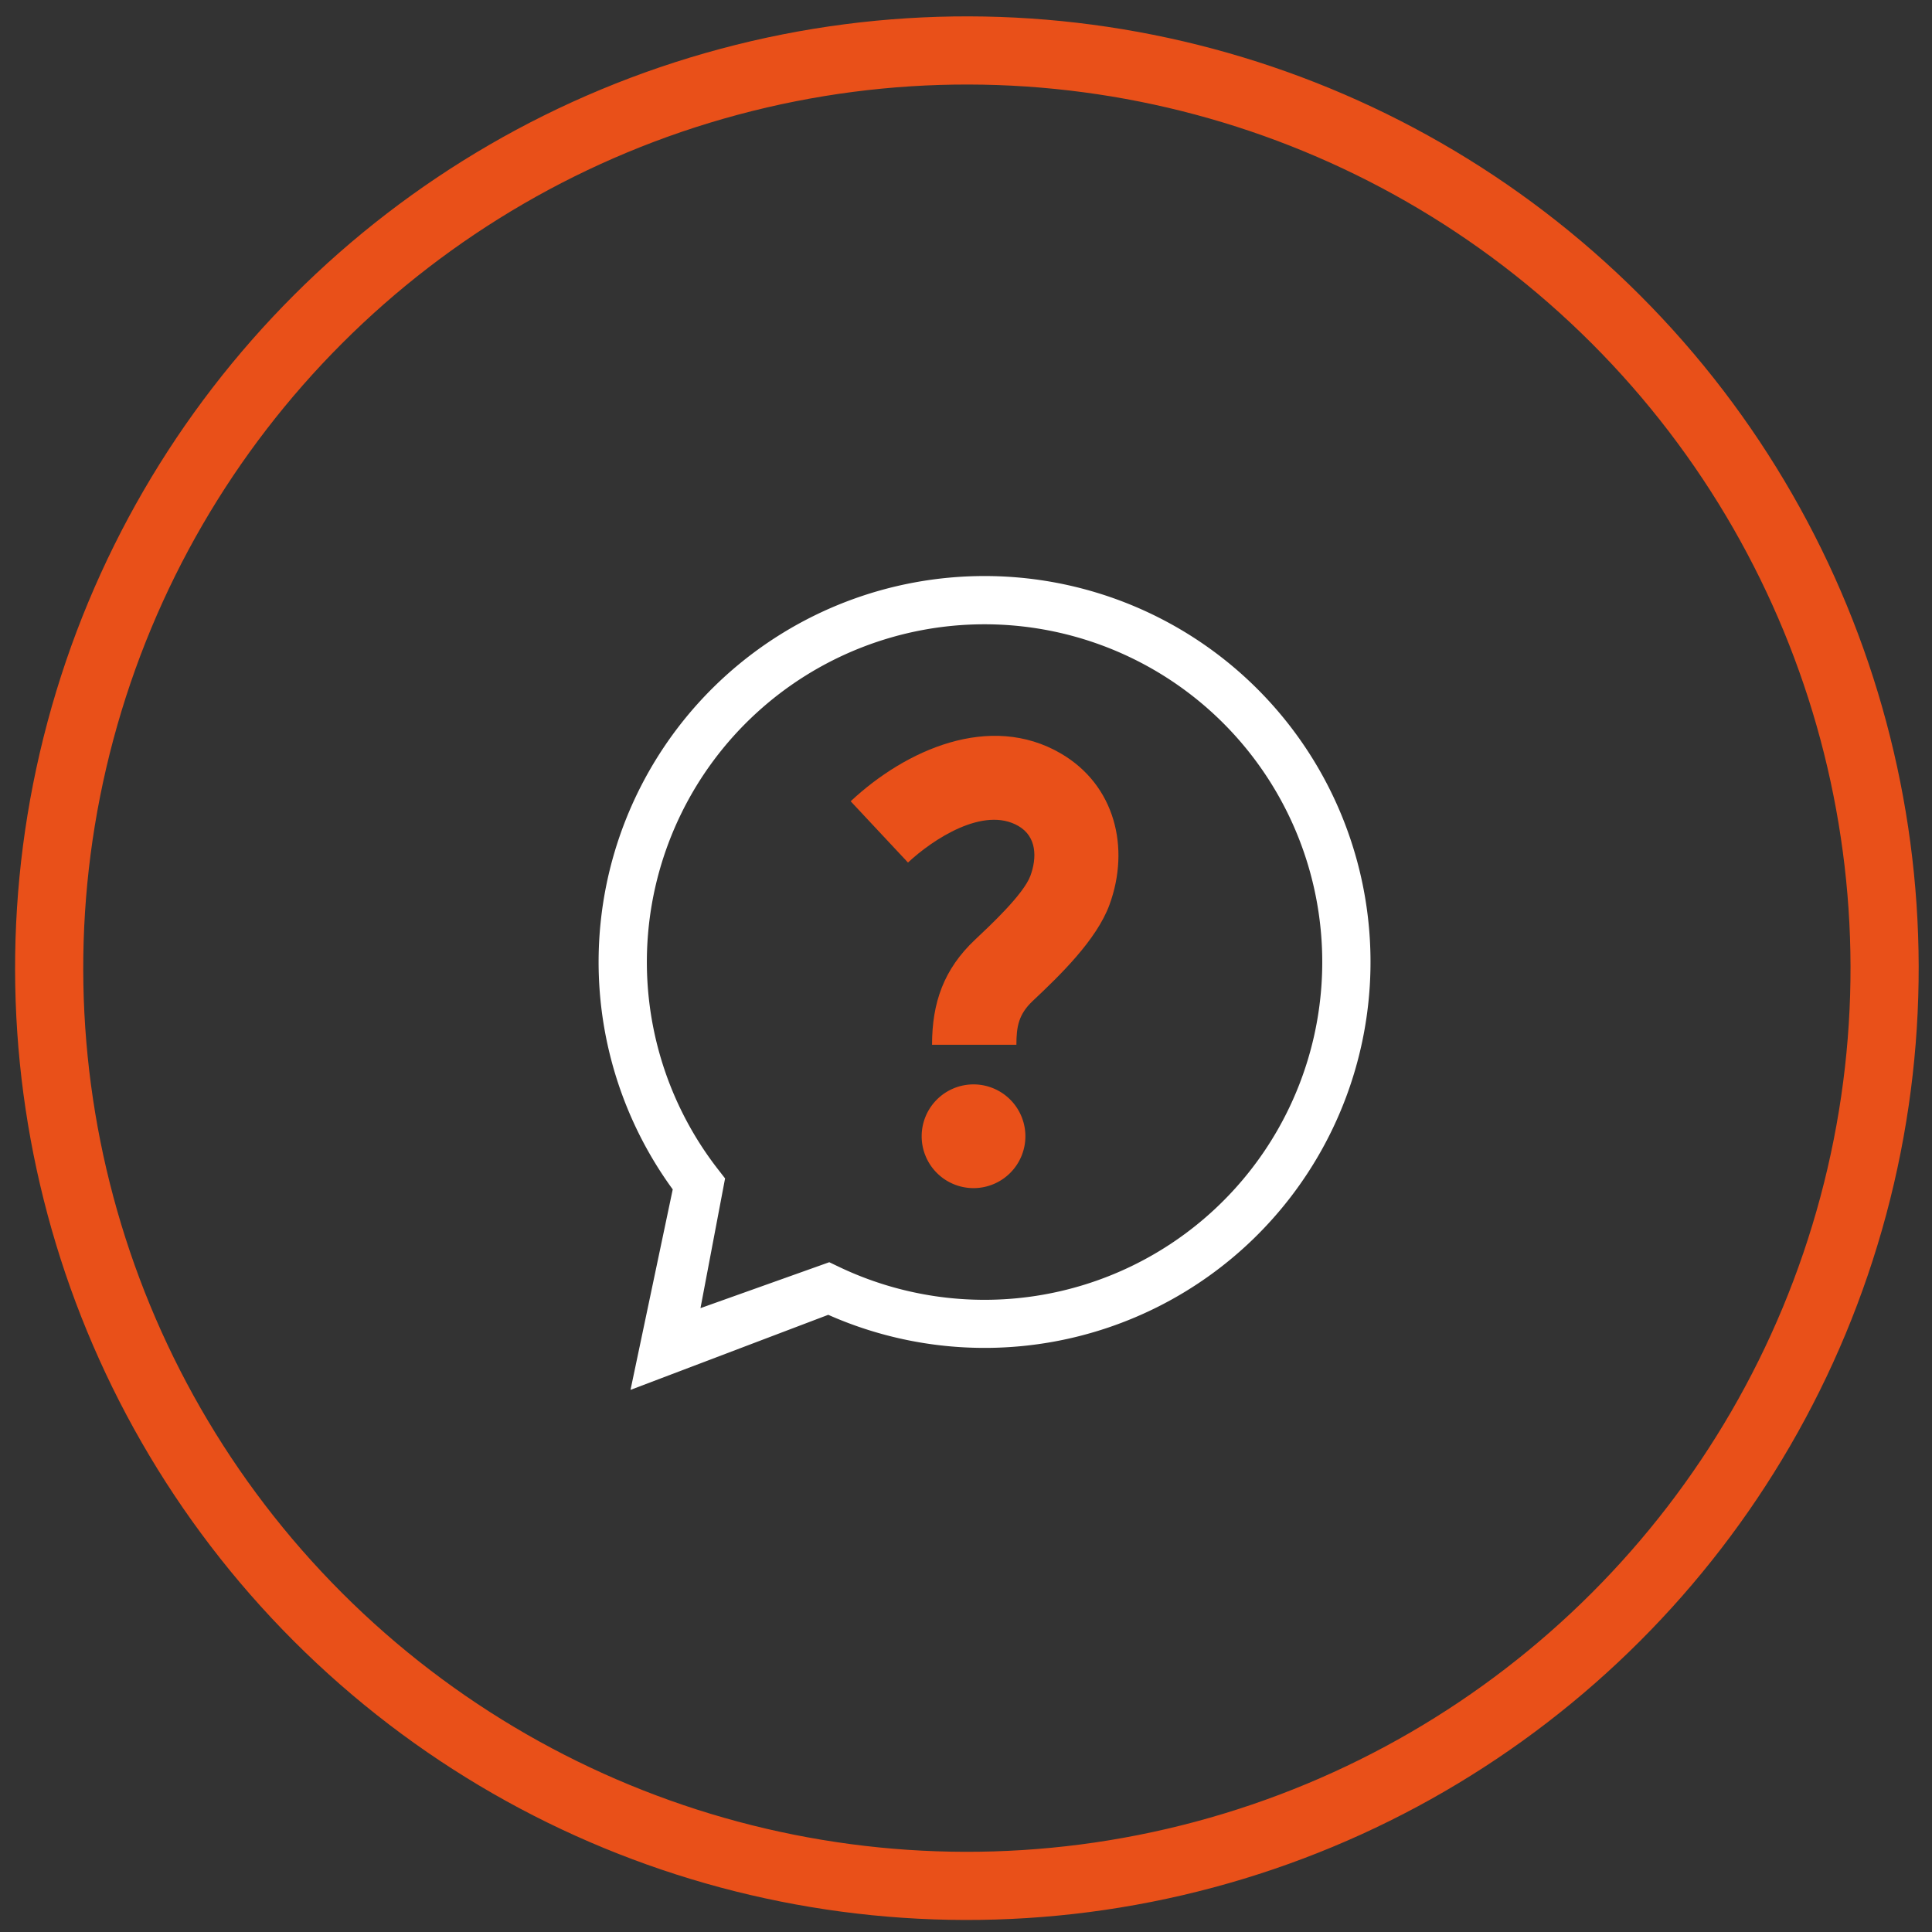
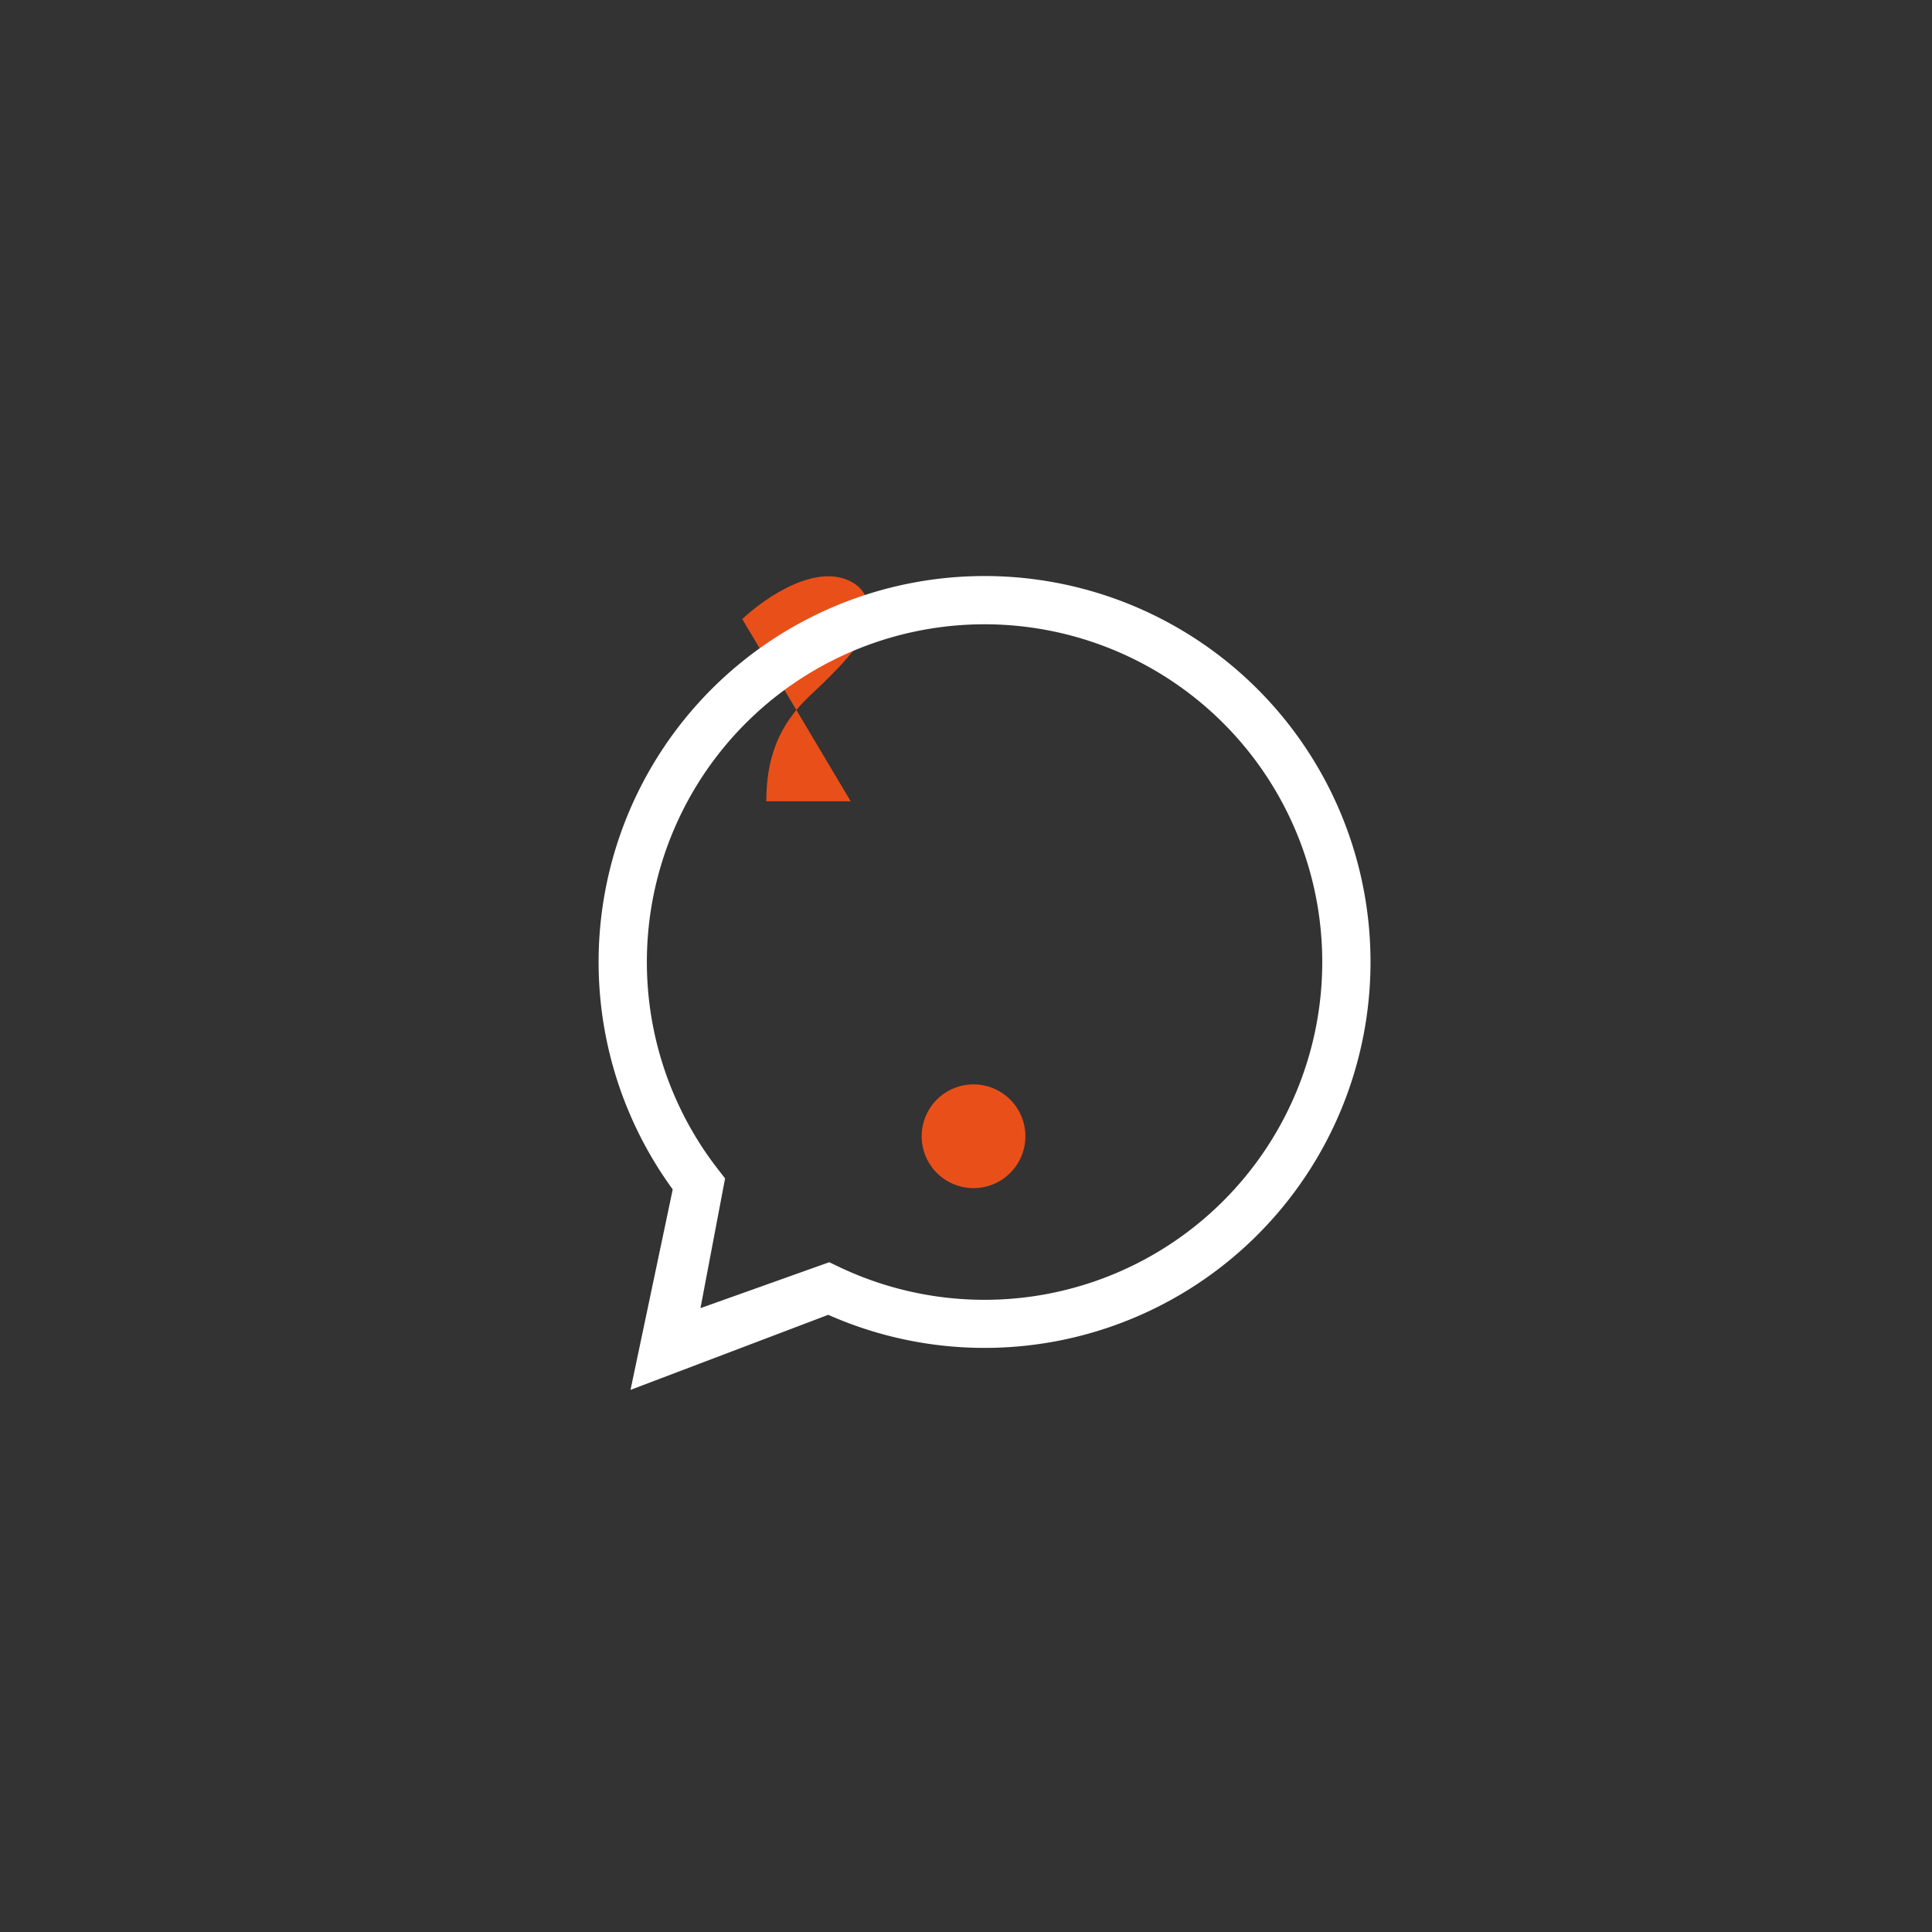
<svg xmlns="http://www.w3.org/2000/svg" viewBox="0 0 283.465 283.465">
  <rect x="0" y="0" width="283.465" height="283.465" fill="#333333" stroke="none" />
  <defs>
    <style>.a{fill:none;stroke:#e95019;stroke-width:10px;}.b{fill:#e95019;}.c{fill:#fff;}</style>
  </defs>
-   <circle class="a" cx="141.863" cy="142.051" r="134.646" transform="translate(-58.895 141.918) rotate(-45)" />
-   <path class="b" d="M124.811,117.563c8.055-7.537,20.427-13.101,30.862-6.998,7.911,4.627,10.18,13.808,7.109,22.185-1.892,5.162-7.273,10.358-11.256,14.108-2.064,1.945-2.399,3.748-2.399,6.43h-12.377c0-6.191,1.734-11.104,6.316-15.42,2.172-2.044,7.12-6.657,8.116-9.373.974-2.655.938-5.725-1.745-7.295-5.126-2.996-12.604,1.978-16.216,5.354Z" />
+   <path class="b" d="M124.811,117.563h-12.377c0-6.191,1.734-11.104,6.316-15.42,2.172-2.044,7.12-6.657,8.116-9.373.974-2.655.938-5.725-1.745-7.295-5.126-2.996-12.604,1.978-16.216,5.354Z" />
  <path class="b" d="M142.837,159.104a7.609,7.609,0,1,1-7.609,7.609,7.608,7.608,0,0,1,7.609-7.609" />
  <path class="c" d="M144.456,91.596a49.548,49.548,0,0,0-39.12,79.954l1.048,1.348-3.609,19.034,18.898-6.738,1.431.685a49.557,49.557,0,1,0,21.35-94.283m0-7.079a56.624,56.624,0,1,1-22.932,108.394l-29.012,11.012,6.194-29.414a56.624,56.624,0,0,1,45.749-89.992" />
</svg>